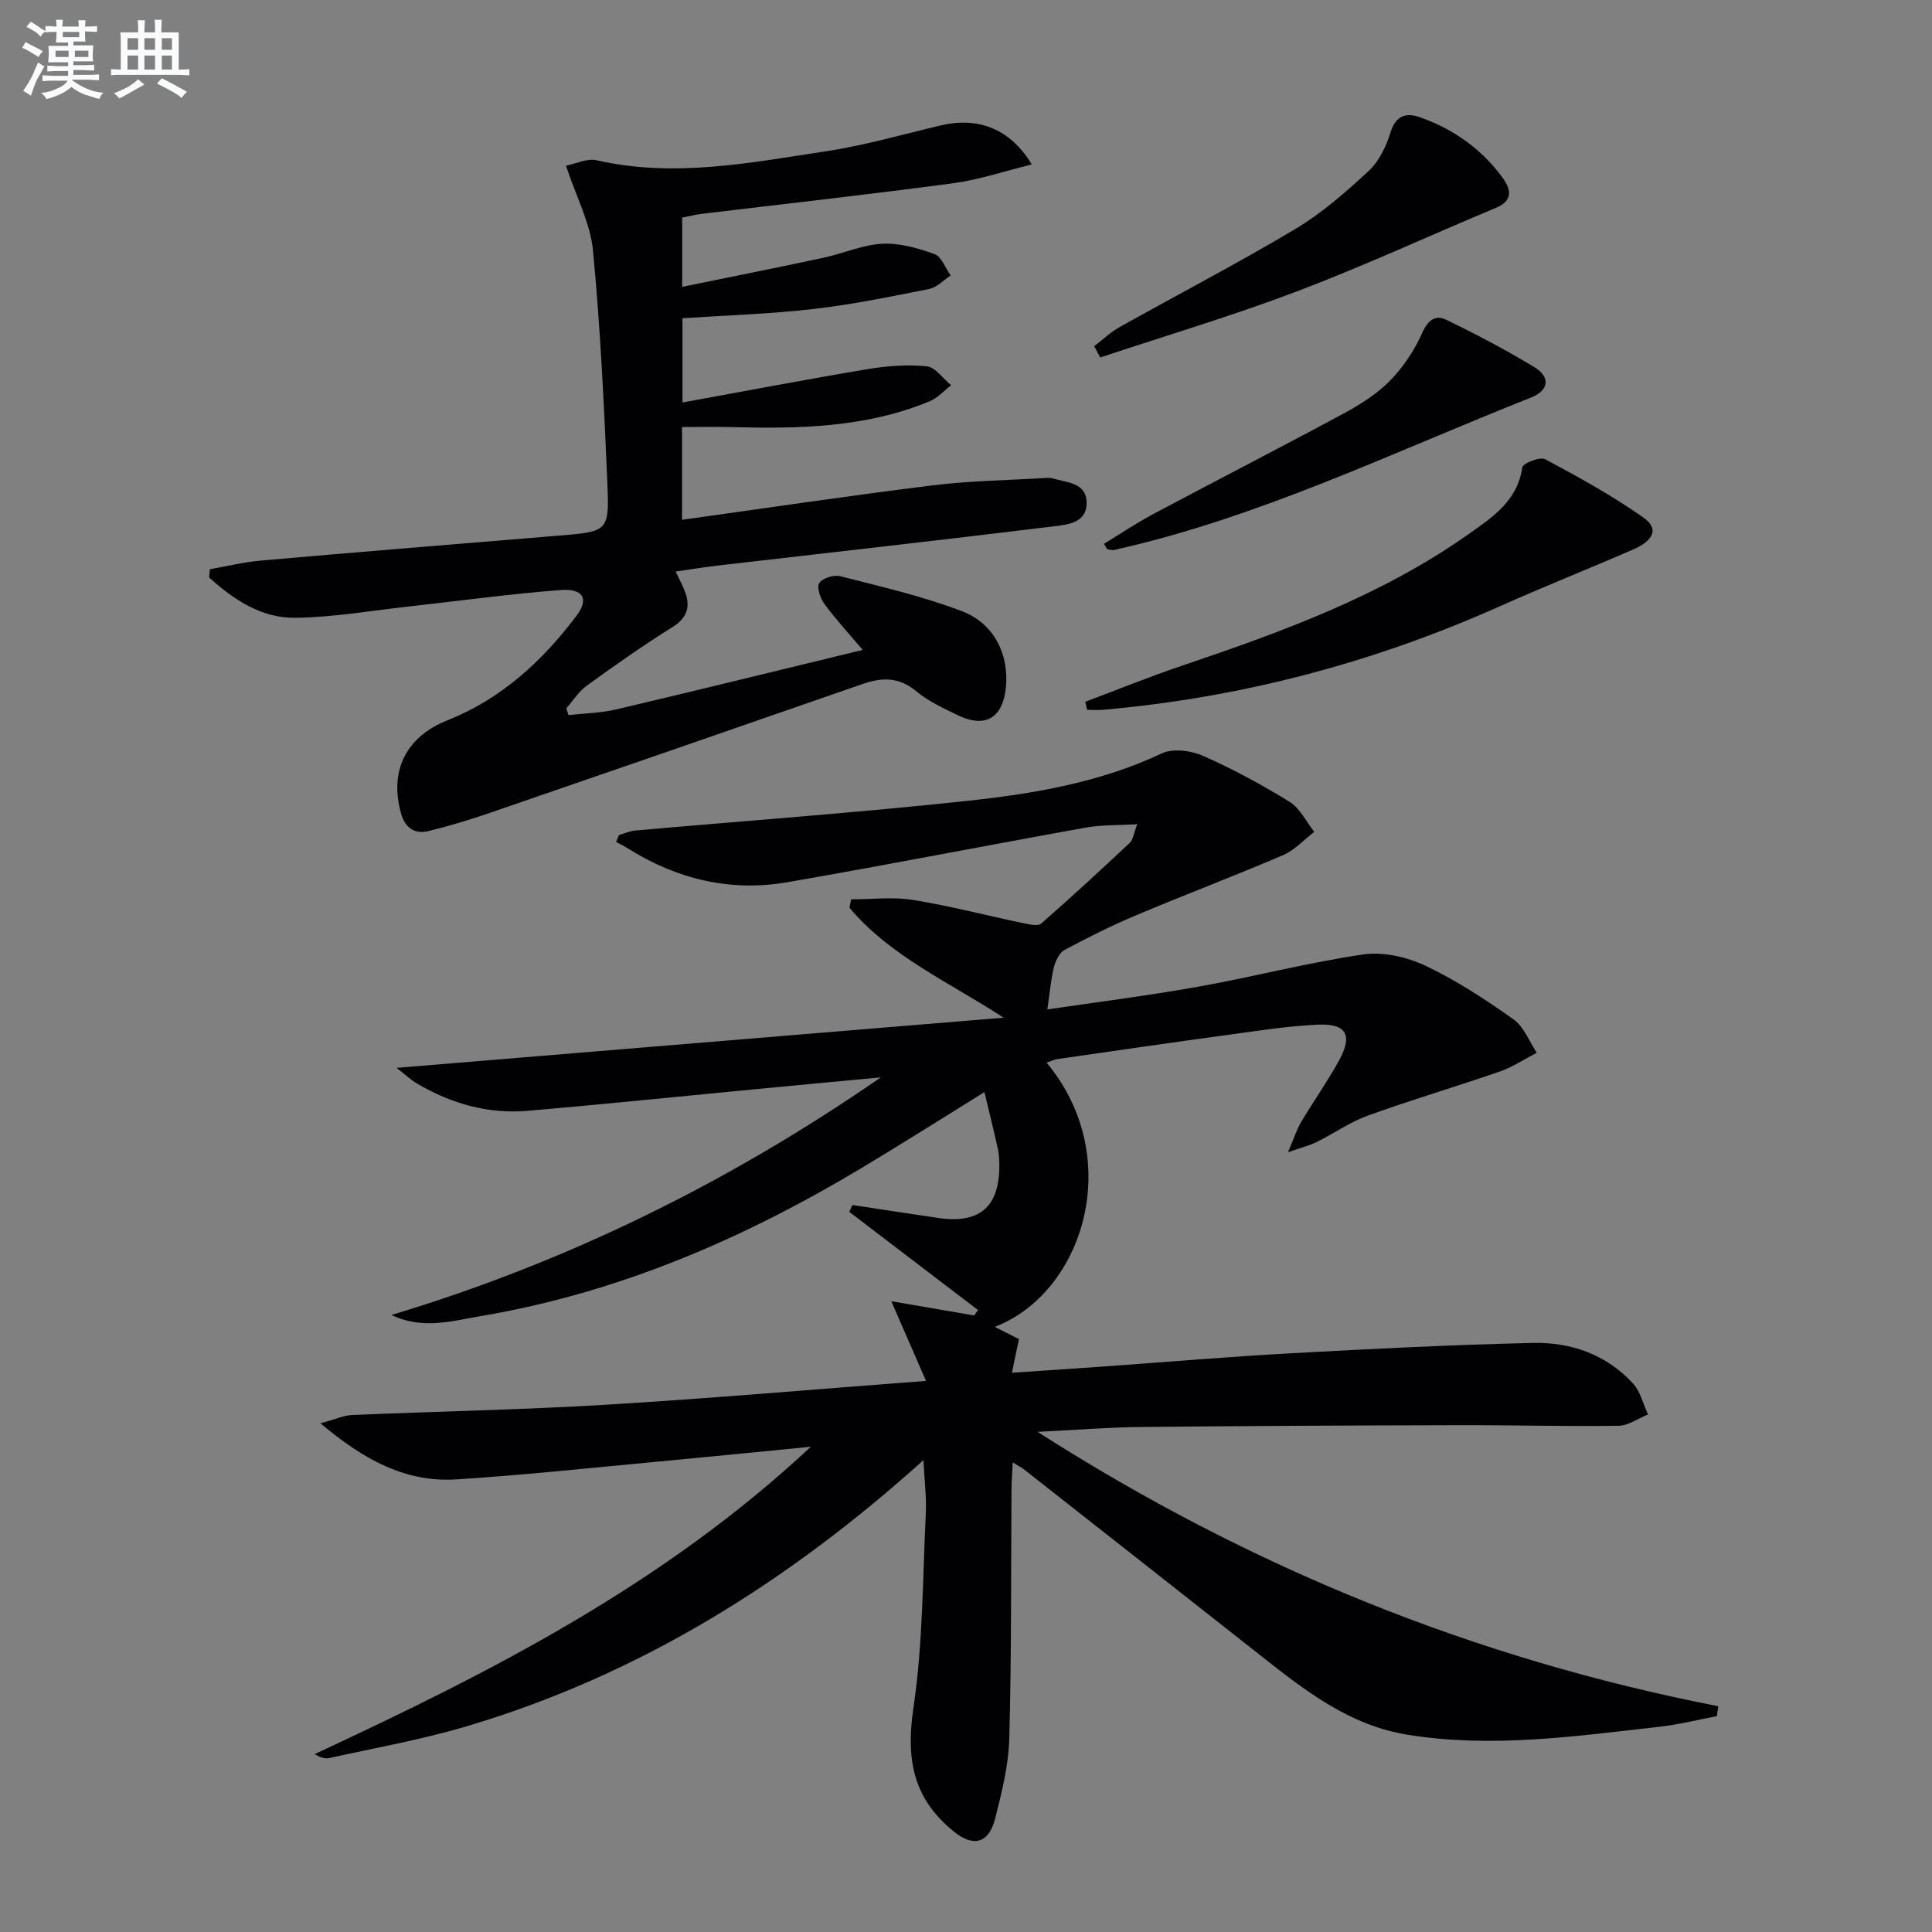
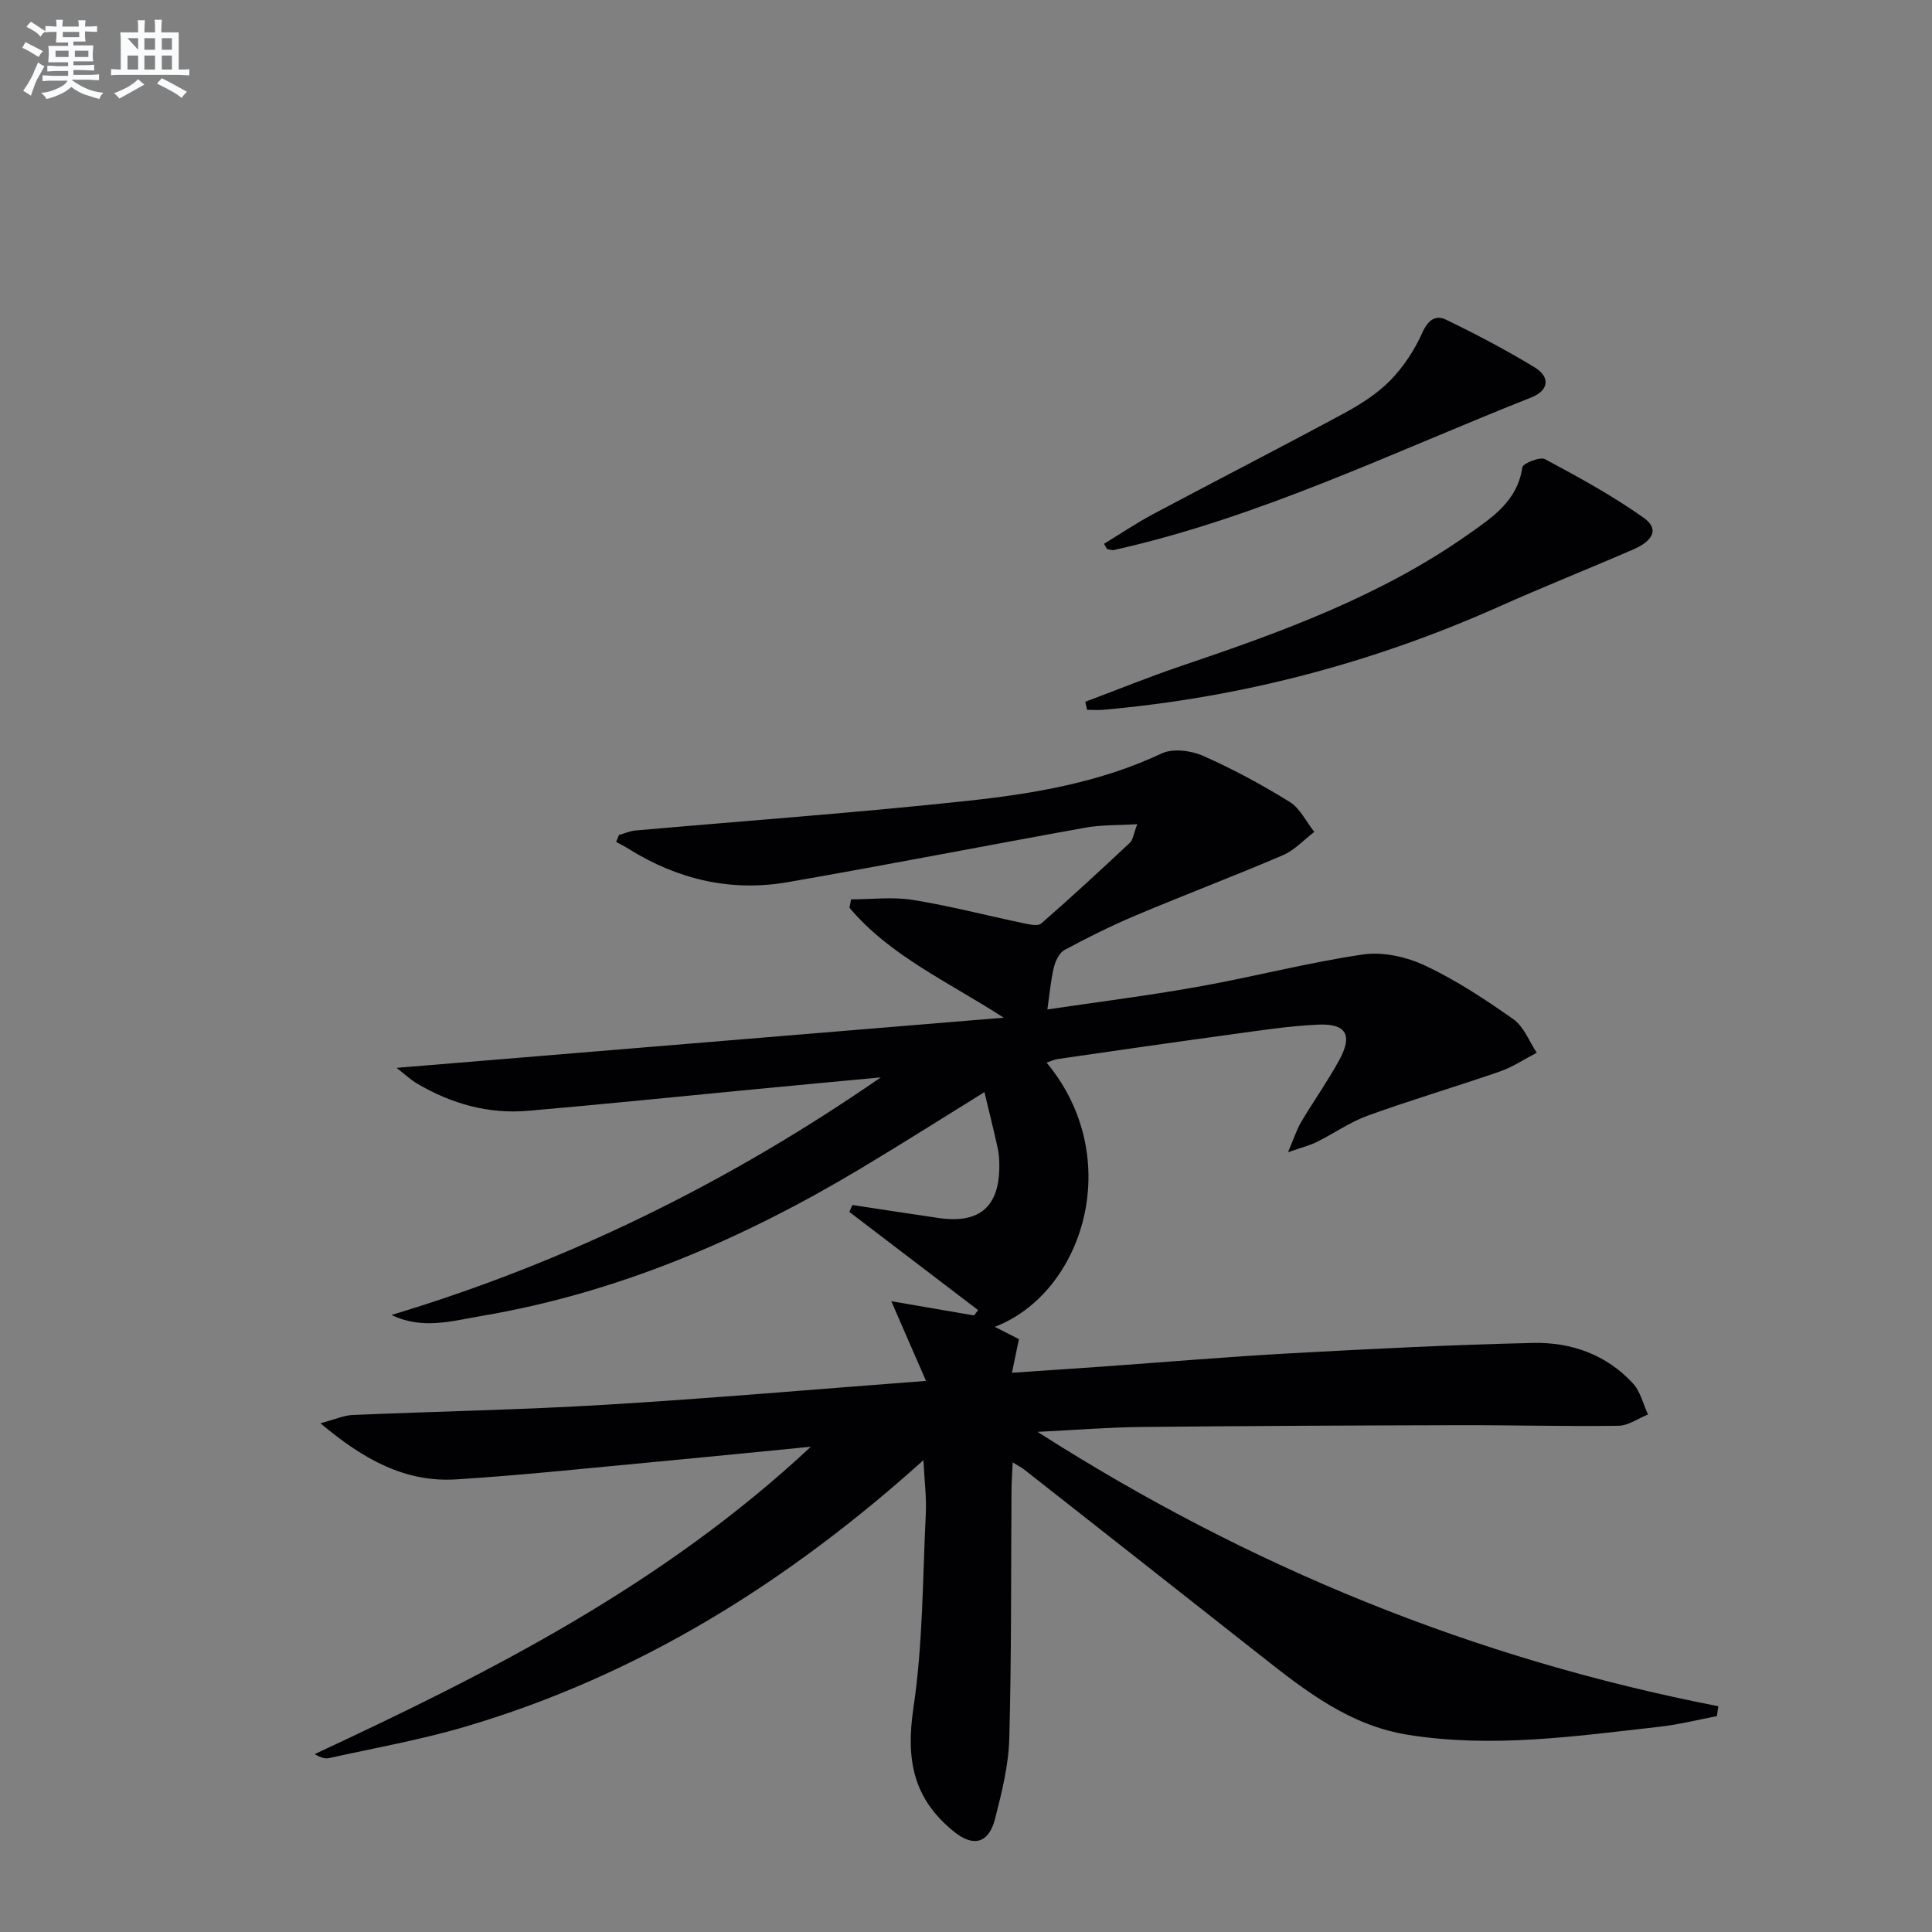
<svg xmlns="http://www.w3.org/2000/svg" enable-background="new 0 0 400 400" viewBox="0 0 400 400">
  <rect x="0" y="0" width="400" height="400" fill="#808080" stroke="none" />
  <g fill="#010103">
    <path d="m205.96 274.71c2.04 1.04 3.48 1.77 5 2.54-.46 2.23-.89 4.27-1.45 6.96 6.62-.45 12.73-.84 18.83-1.28 12.93-.92 25.85-2.03 38.8-2.74 16.77-.92 33.55-1.78 50.33-2.15 7.84-.17 15.15 2.42 20.64 8.41 1.53 1.67 2.09 4.24 3.09 6.4-2.03.82-4.06 2.31-6.1 2.34-10.96.16-21.92-.15-32.87-.12-21.99.05-43.99.15-65.98.37-6.77.07-13.53.62-21.44 1.01 43.97 28.12 90.58 46.99 140.95 56.81-.1.68-.2 1.36-.3 2.05-3.94.75-7.86 1.74-11.83 2.19-17.33 1.95-34.64 4.48-52.14 1.67-12.06-1.93-21.2-9.08-30.36-16.3-16.34-12.89-32.7-25.74-49.06-38.6-.51-.4-1.1-.69-2.4-1.5-.1 2.27-.24 3.98-.25 5.69-.12 17.16.01 34.33-.46 51.48-.15 5.57-1.55 11.17-2.94 16.61-1.3 5.11-4.49 5.92-8.48 2.7-8.52-6.88-10.01-14.95-8.42-25.7 1.97-13.24 1.9-26.79 2.56-40.22.16-3.26-.27-6.54-.49-11.02-28.38 25.54-59.25 44.68-94.95 55.21-9.2 2.71-18.71 4.39-28.09 6.47-.85.19-1.81-.1-3-.82 36.39-16.95 72.01-34.95 102.73-63.64-11.27 1.1-21.23 2.11-31.19 3.04-14.06 1.3-28.11 2.83-42.2 3.72-10.49.66-19.12-4.01-28.15-11.62 3.16-.84 4.89-1.64 6.65-1.71 17.45-.75 34.92-1.07 52.35-2.12 21.72-1.31 43.41-3.2 66.38-4.94-2.4-5.52-4.51-10.35-7.19-16.5 6.39 1.1 11.77 2.02 17.15 2.95.27-.37.55-.74.82-1.11-8.89-6.78-17.78-13.55-26.66-20.33.21-.48.43-.95.64-1.43 5.96.9 11.91 1.84 17.88 2.7 8.51 1.22 12.6-2.37 12.54-10.97-.01-1.16-.08-2.35-.33-3.47-.82-3.72-1.74-7.41-2.75-11.63-8.8 5.44-17.15 10.75-25.64 15.83-24.44 14.63-50.28 25.74-78.52 30.52-6.01 1.02-12.21 2.89-18.6-.21 36.37-10.95 69.94-27.5 101.3-49.19-8.64.81-17.27 1.61-25.91 2.44-15.72 1.5-31.42 3.13-47.15 4.48-8.19.71-15.84-1.46-22.9-5.61-1.45-.86-2.71-2.05-4.29-3.28 42.02-3.47 83.32-6.89 125.69-10.39-11.46-7.43-23.49-12.75-31.93-22.76.11-.58.23-1.16.34-1.74 4.27 0 8.63-.55 12.79.12 7.69 1.24 15.25 3.22 22.89 4.82 1.21.25 2.99.67 3.68.07 6.24-5.45 12.33-11.08 18.38-16.75.62-.58.71-1.73 1.51-3.82-4.04.25-7.4.12-10.64.7-20.58 3.7-41.11 7.72-61.71 11.3-11.77 2.05-22.8-.55-32.94-6.88-.85-.53-1.74-.98-2.61-1.46.2-.47.4-.95.6-1.42 1.13-.32 2.24-.83 3.38-.93 23-2.04 46.05-3.69 69.01-6.17 13.67-1.48 27.26-3.81 39.97-9.79 2.3-1.08 6.04-.61 8.52.48 6.2 2.73 12.21 5.99 17.97 9.55 2.15 1.33 3.42 4.1 5.1 6.21-2.15 1.64-4.07 3.79-6.48 4.82-10.07 4.32-20.33 8.2-30.42 12.45-5.05 2.13-9.98 4.58-14.81 7.18-1.1.59-1.9 2.31-2.22 3.65-.65 2.73-.88 5.56-1.33 8.66 9.93-1.47 20.62-2.81 31.21-4.7 11.42-2.03 22.7-5 34.16-6.68 4.13-.6 9.03.51 12.87 2.32 6.42 3.03 12.45 7 18.26 11.11 2.16 1.53 3.25 4.57 4.82 6.92-2.55 1.32-4.98 2.96-7.66 3.89-9.06 3.14-18.26 5.85-27.28 9.11-3.71 1.34-7.05 3.71-10.62 5.48-1.42.71-3 1.09-5.94 2.12 1.25-2.93 1.8-4.71 2.72-6.26 2.55-4.29 5.45-8.38 7.85-12.75 2.88-5.23 1.53-7.68-4.37-7.41-6.12.28-12.21 1.24-18.29 2.07-11.85 1.61-23.68 3.33-35.52 5.04-.78.11-1.52.47-2.38.75 16.48 19.81 7.56 47.71-10.72 54.71z" />
-     <path d="m43.46 117.85c3.51-.61 7.01-1.48 10.55-1.79 20.53-1.8 41.07-3.47 61.61-5.16 10.24-.84 10.56-.83 10.13-10.83-.68-16.09-1.45-32.2-2.98-48.23-.54-5.62-3.44-11.02-5.59-17.53 2.13-.42 4.4-1.57 6.3-1.14 16.04 3.69 31.79.53 47.53-1.85 8.01-1.21 15.85-3.49 23.76-5.35 7.71-1.82 14.38.64 18.85 8.08-5.73 1.4-10.97 3.18-16.36 3.9-17.28 2.31-34.61 4.23-51.92 6.32-1.31.16-2.6.49-4.1.77v14.35c9.98-2.05 19.66-3.97 29.31-6.04 4.06-.87 8.02-2.67 12.08-2.88 3.59-.19 7.39.89 10.84 2.13 1.46.53 2.26 2.9 3.36 4.43-1.47.96-2.84 2.47-4.44 2.79-7.96 1.59-15.95 3.23-24.01 4.16-8.87 1.02-17.84 1.29-27.08 1.91v17.44c12.98-2.36 25.61-4.78 38.3-6.9 4.03-.67 8.23-.99 12.27-.59 1.8.18 3.37 2.55 5.05 3.92-1.46 1.12-2.76 2.62-4.4 3.3-13.24 5.5-27.2 5.74-41.23 5.36-3.29-.09-6.59-.01-10.08-.01v19.21c17.45-2.43 34.65-5 51.9-7.13 7.72-.96 15.55-1.05 23.34-1.53.5-.03 1.03-.06 1.49.08 2.92.9 6.97.83 7.03 5.02.06 4.25-4 4.57-6.91 4.93-23.09 2.82-46.22 5.41-69.33 8.09-2.8.32-5.58.78-8.85 1.25.64 1.34 1.21 2.42 1.69 3.55 1.42 3.31 1.08 5.83-2.39 7.99-6.07 3.77-11.92 7.91-17.71 12.1-1.66 1.2-2.83 3.1-4.22 4.68.15.47.3.94.45 1.4 3.29-.37 6.66-.41 9.87-1.17 16.77-3.94 33.49-8.07 51.04-12.32-3.02-3.58-5.67-6.44-7.95-9.56-.85-1.16-1.62-3.49-1.04-4.3.73-1.03 3.05-1.74 4.37-1.4 8.48 2.18 17.1 4.14 25.24 7.27 6.68 2.57 9.69 9.04 9.03 15.74-.62 6.36-4.28 8.53-9.99 5.75-2.99-1.45-6.11-2.89-8.62-4.98-3.55-2.96-7.06-2.85-11.04-1.47-25.69 8.92-51.39 17.82-77.11 26.66-4.22 1.45-8.51 2.76-12.84 3.81-2.82.68-4.79-.72-5.61-3.6-2.55-9.01 1.14-16 9.59-19.35 11.14-4.42 19.69-12.28 26.78-21.73 2.55-3.4 1.32-5.6-3.37-5.24-10.42.8-20.79 2.23-31.18 3.38-7.91.87-15.81 2.27-23.73 2.37-7.02.09-12.79-3.78-17.85-8.36.06-.57.11-1.14.17-1.7z" />
    <path d="m224.7 145.29c6.6-2.47 13.13-5.13 19.8-7.39 20.77-7.02 41.34-14.48 59.45-27.24 4.97-3.51 10.24-6.91 11.23-13.91.12-.82 3.67-2.24 4.71-1.68 6.97 3.73 13.95 7.55 20.39 12.11 3.86 2.74 1 5.22-2.03 6.53-9.28 4.04-18.69 7.77-27.93 11.9-26.12 11.65-53.38 18.82-81.86 21.34-1.12.1-2.26.01-3.39.01-.13-.56-.25-1.12-.37-1.67z" />
-     <path d="m226.54 71.67c1.74-1.32 3.34-2.87 5.23-3.93 12.13-6.8 24.49-13.22 36.43-20.34 5.51-3.29 10.47-7.65 15.2-12.04 2.14-1.99 3.61-5.09 4.49-7.95 1.08-3.52 3.25-4.13 6.04-3.15 6.9 2.41 12.72 6.5 17.08 12.42 1.71 2.32 2.49 4.77-1.29 6.35-13.75 5.74-27.29 12.02-41.21 17.3-13.38 5.07-27.14 9.16-40.73 13.68-.43-.78-.83-1.56-1.24-2.34z" />
    <path d="m228.57 112.59c3.4-2.07 6.72-4.31 10.23-6.18 13.05-6.95 26.21-13.69 39.22-20.71 3.49-1.88 7.01-4.08 9.76-6.88 2.78-2.83 5.11-6.36 6.72-9.99 1.18-2.65 2.8-3.66 4.87-2.65 6.25 3.02 12.41 6.26 18.34 9.86 3.31 2.01 2.99 4.79-.68 6.25-28.52 11.28-56.21 24.84-86.39 31.58-.44.1-.95-.12-1.43-.19-.22-.37-.43-.73-.64-1.09z" />
  </g>
  <path d="m6.8 9.5c.6.3 1.3.7 2.1 1.1-.4.4-.7.8-.9 1.2-.7-.4-1.3-.8-1.8-1.1s-1.1-.6-1.6-.8c.2-.4.5-.8.7-1.2.4.2.8.5 1.5.8zm.9 6.9c-.3.6-.5 1.1-.7 1.7s-.4 1.1-.6 1.7c-.6-.4-1.1-.7-1.6-1 .7-1 1.2-1.8 1.5-2.4.3-.5.6-1.1.8-1.7.3-.6.5-1.2.8-1.8.3.3.8.6 1.3.8-.7 1.3-1.2 2.2-1.5 2.7zm.1-11c.4.3 1 .7 1.7 1.1-.5.2-.8.6-1.1 1.1-.5-.6-1-1-1.4-1.2s-.9-.6-1.5-.8c.2-.4.5-.7.9-1.1.5.3.9.6 1.4.9zm10.5 13.1c1 .4 2 .6 3.1.7-.4.4-.7.8-.8 1.3-.9-.2-1.9-.6-3-.9-1-.4-2-.9-2.8-1.6-.5.4-1.1.9-1.9 1.3s-1.9.9-3.3 1.2c-.1-.3-.5-.8-1.1-1.3 1 0 2.1-.3 3.2-.8 1.2-.5 1.9-1 2.3-1.7h-3.2c-.4 0-1 0-2 .1v-1.2c1 0 1.7.1 2 .1h3.3v-1h-2.3c-.2 0-.9 0-2 .1v-1.2c1.2 0 1.9.1 2 .1h2.3v-.8h-4.1c0-.7.1-1.2.1-1.6 0-.5 0-1.1-.1-1.8h4.1v-.7h-2.5c0-.6.1-1.1.1-1.6v-.6h-.5c-.4 0-1 0-1.8.1v-1.3c1.2 0 1.9.1 2.1.1h.2c0-.3 0-.8-.1-1.4h1.4c0 .6-.1 1-.1 1.4h3.4c0-.4 0-.8-.1-1.3h1.5c0 .4-.1.9-.1 1.3.7 0 1.5 0 2.5-.1v1.2c-1 0-1.8-.1-2.5-.1v.6c0 .3 0 .8.1 1.5h-2.5v.8h4.1c0 .8-.1 1.3-.1 1.8s0 1 .1 1.5h-4.1v.8h1.4c.8 0 1.8 0 2.9-.1v1.2c-1 0-1.9-.1-2.8-.1h-1.5v1h3.2c.3 0 1 0 2.1-.1v1.2c-1.1 0-1.8-.1-2.1-.1h-3.4l-.1.1c1.4 1 2.4 1.5 3.4 1.9zm-4.1-6.7v-1.3h-2.7v1.3zm2.2-4.1v-1.1h-3.4v1.1zm1.9 4.1v-1.3h-2.8v1.3z" fill="#fafbfc" />
-   <path d="m37 6.7v2.3 5.4c1 0 1.8 0 2.2-.1v1.3c-.6 0-1.5-.1-2.5-.1h-11.9c-.7 0-1.3 0-1.8.1v-1.3c.5 0 1.1.1 2 .1v-5.2c0-1 0-1.8-.1-2.5h3.7c0-1.3 0-2.1-.1-2.5h1.5c0 .4-.1 1.3-.1 2.5h2.2c0-1.2 0-2.1-.1-2.6h1.5c0 .4-.1 1.3-.1 2.6zm-12.3 13.7c-.3-.4-.7-.8-1.1-1.1 1.1-.4 2.1-.9 2.9-1.3.8-.5 1.5-1 2.1-1.6.4.4.9.8 1.3 1.1-2.5 1.4-4.2 2.4-5.2 2.9zm3.9-10.1v-2.4h-2.2v2.4zm0 4.1v-2.9h-2.2v2.9zm3.5-4.1v-2.4h-2.2v2.4zm0 4.1v-2.9h-2.2v2.9zm.4 2.9 1-1.1c.6.3 1.4.7 2.5 1.3s2 1.1 2.7 1.5c-.4.4-.8.8-1.1 1.3-.8-.8-2.5-1.7-5.1-3zm3.1-7v-2.4h-2.1v2.4zm0 4.1v-2.9h-2.1v2.9z" fill="#fafbfc" />
+   <path d="m37 6.7v2.3 5.4c1 0 1.8 0 2.2-.1v1.3c-.6 0-1.5-.1-2.5-.1h-11.9c-.7 0-1.3 0-1.8.1v-1.3c.5 0 1.1.1 2 .1v-5.2c0-1 0-1.8-.1-2.5h3.7c0-1.3 0-2.1-.1-2.5h1.5c0 .4-.1 1.3-.1 2.5h2.2c0-1.2 0-2.1-.1-2.6h1.5c0 .4-.1 1.3-.1 2.6zm-12.3 13.7c-.3-.4-.7-.8-1.1-1.1 1.1-.4 2.1-.9 2.9-1.3.8-.5 1.5-1 2.1-1.6.4.4.9.8 1.3 1.1-2.5 1.4-4.2 2.4-5.2 2.9zm3.9-10.1v-2.4h-2.2zm0 4.1v-2.9h-2.2v2.9zm3.5-4.1v-2.4h-2.2v2.4zm0 4.1v-2.9h-2.2v2.9zm.4 2.9 1-1.1c.6.3 1.4.7 2.5 1.3s2 1.1 2.7 1.5c-.4.4-.8.8-1.1 1.3-.8-.8-2.5-1.7-5.1-3zm3.1-7v-2.4h-2.1v2.4zm0 4.1v-2.9h-2.1v2.9z" fill="#fafbfc" />
</svg>